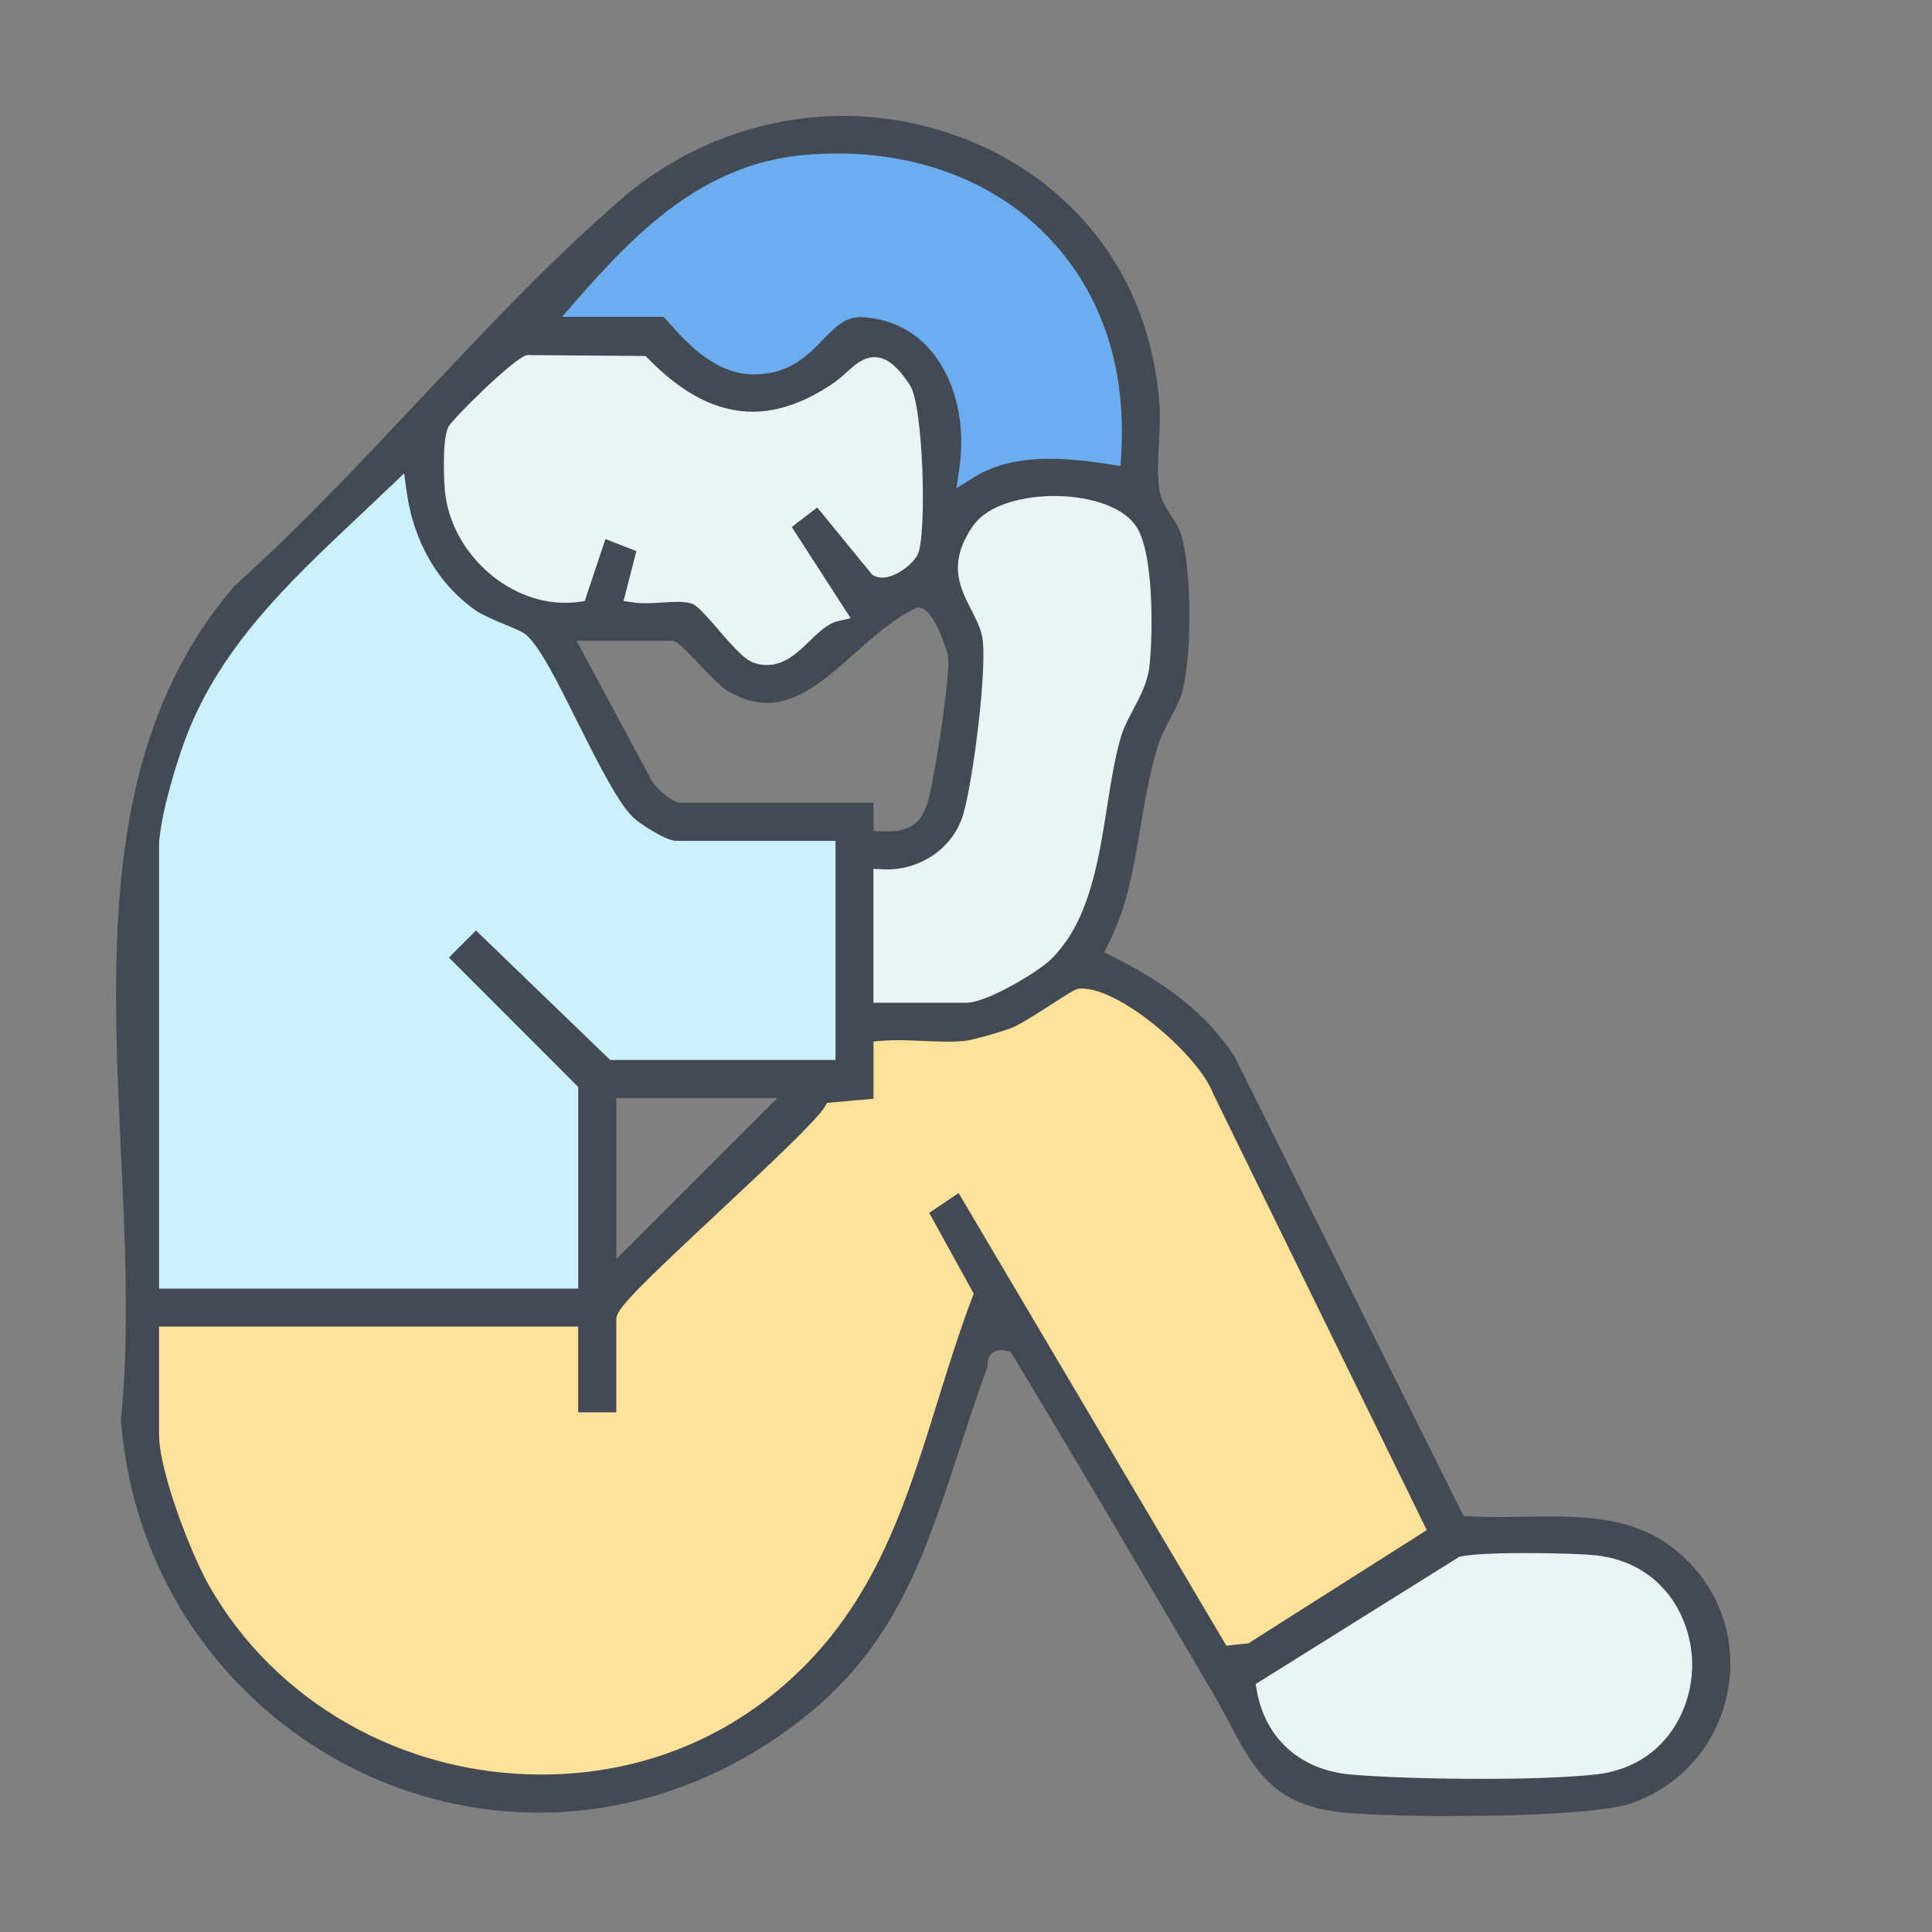
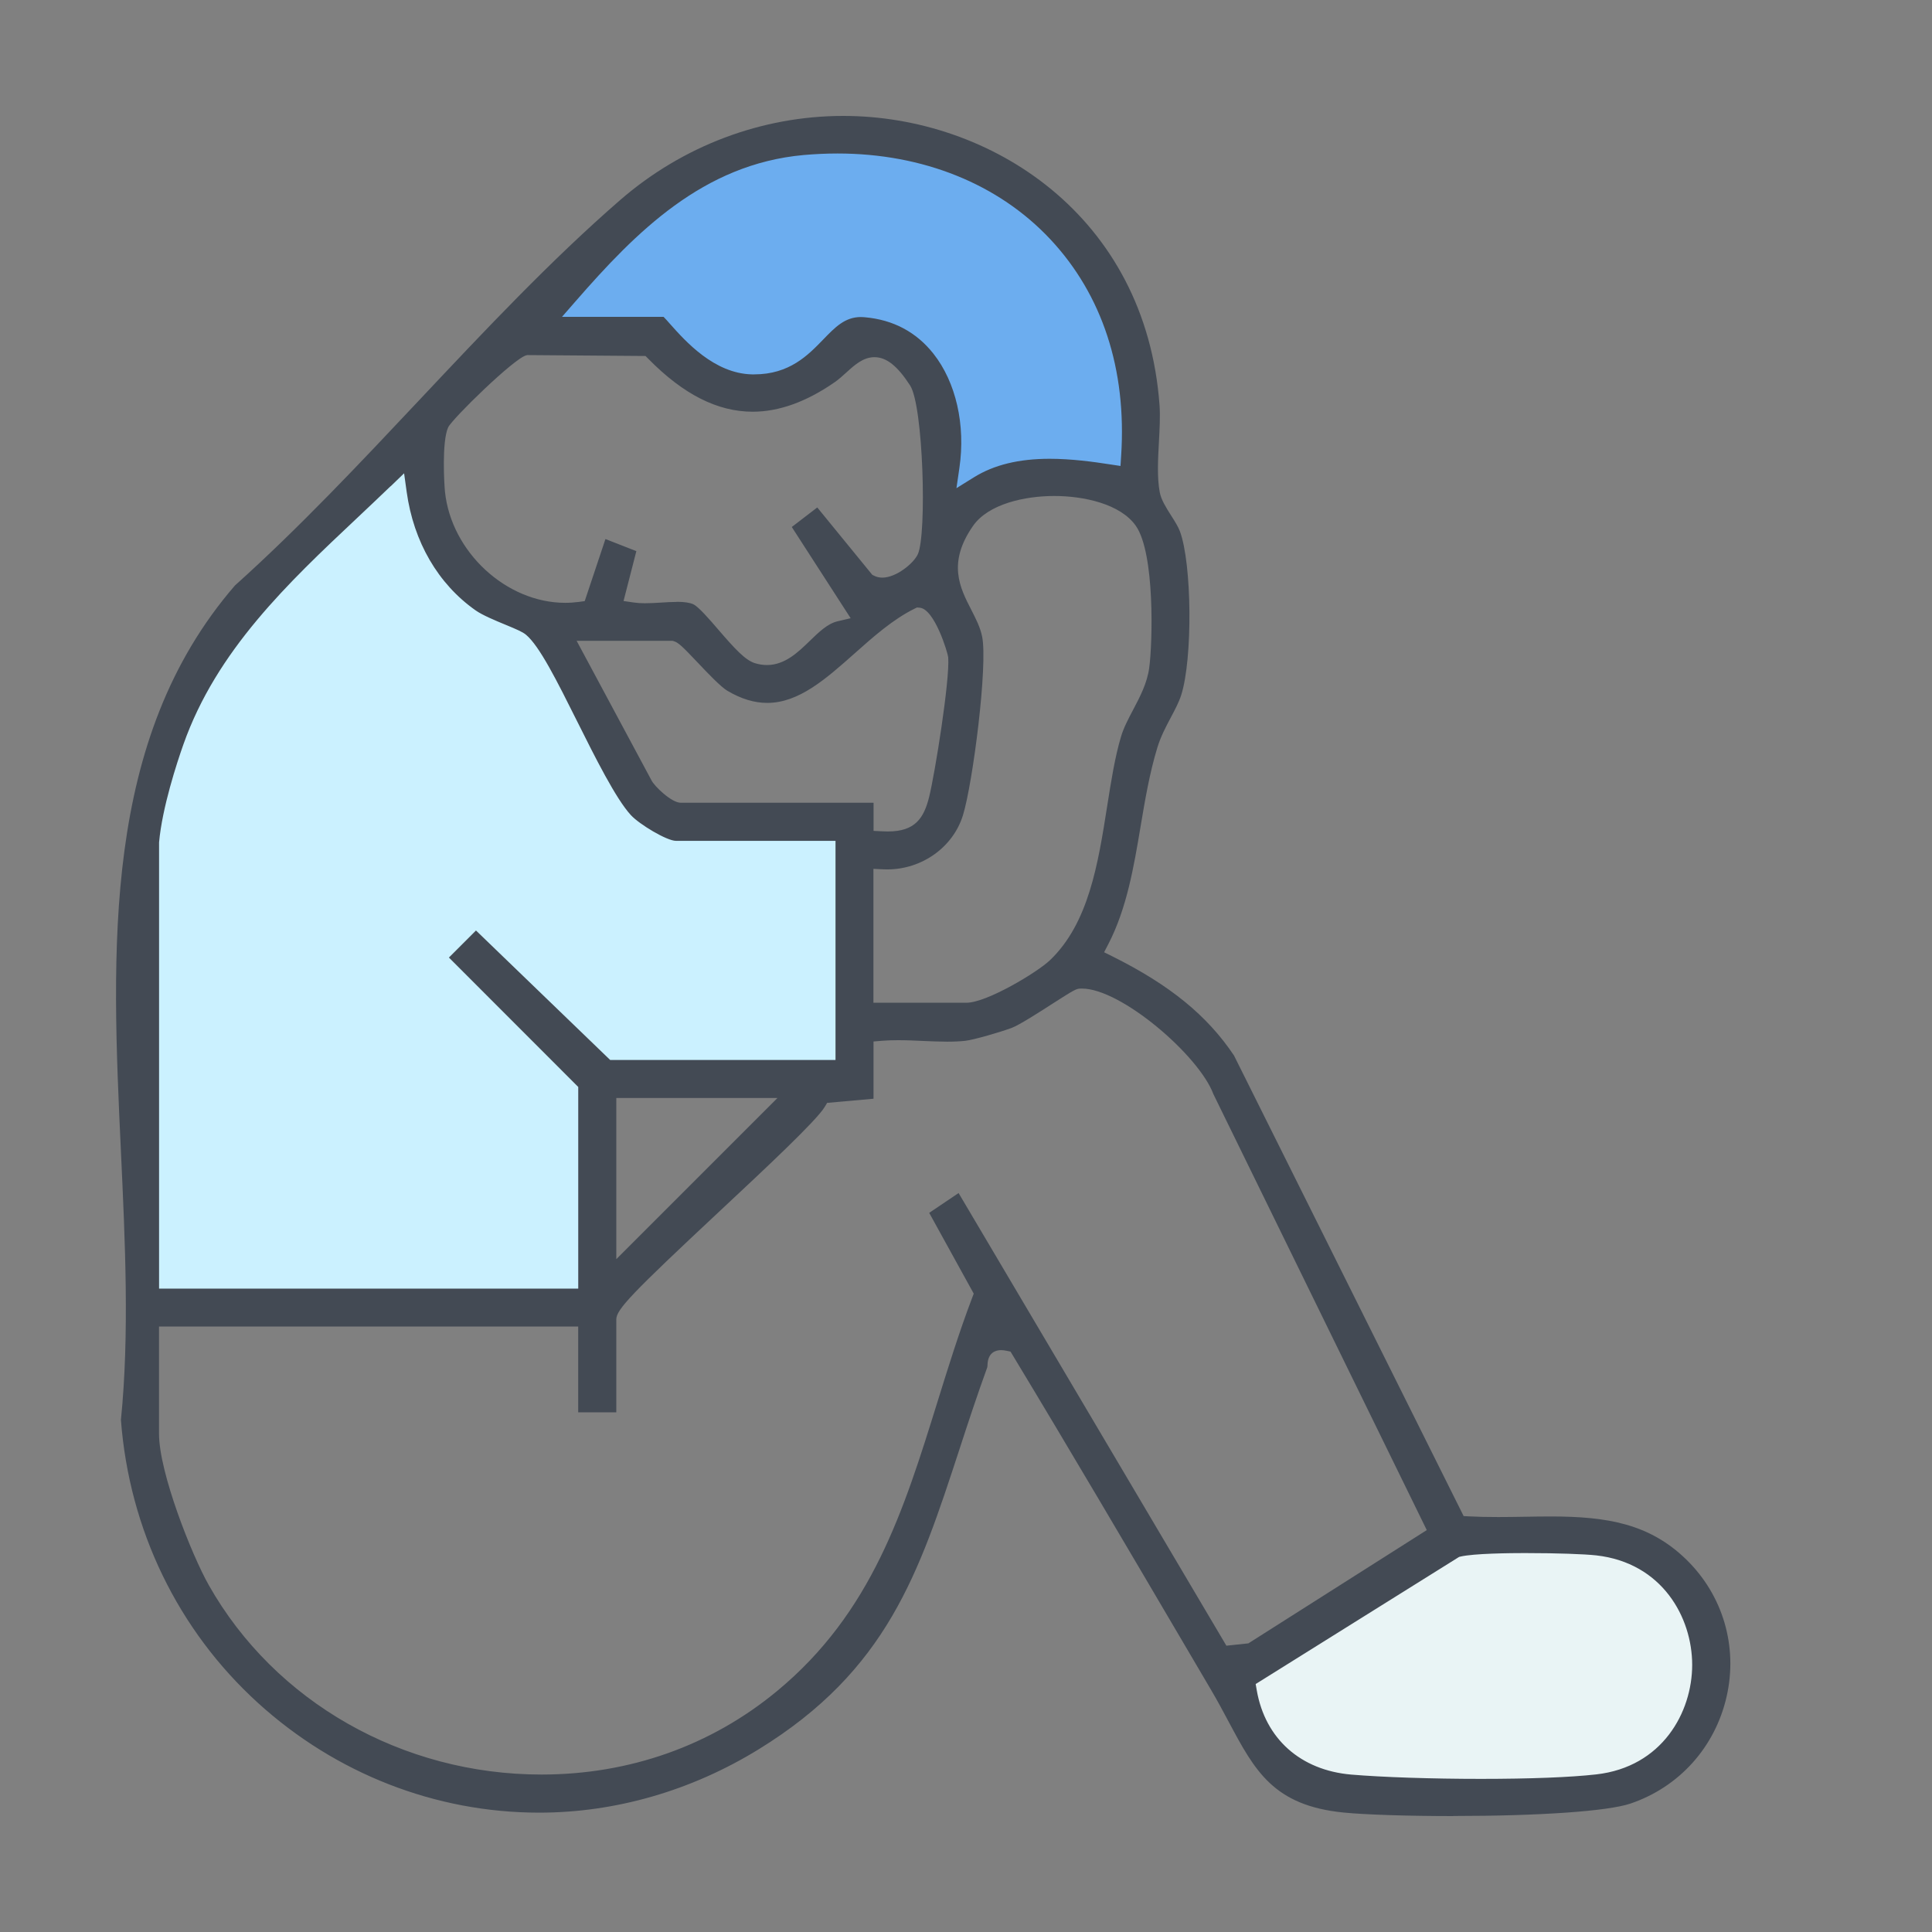
<svg xmlns="http://www.w3.org/2000/svg" width="200" height="200" viewBox="0 0 200 200" fill="none">
  <rect x="0" y="0" width="200" height="200" fill="#808080" stroke="none" />
  <mask id="mask0_26509_35181" style="mask-type:alpha" maskUnits="userSpaceOnUse" x="0" y="0" width="200" height="200">
    <rect width="200" height="200" fill="#D9D9D9" />
  </mask>
  <g mask="url(#mask0_26509_35181)">
</g>
  <path d="M149.864 160.308C152.275 159.761 164.08 160.259 166.831 160.57C180.539 162.113 180.539 182.552 166.831 184.095C160.081 184.854 145.155 184.702 138.247 184.115C132.823 183.651 129.065 180.387 128.143 175.136L149.859 160.308H149.864Z" fill="#E9F4F5" />
-   <path d="M100.515 106.872C101.575 106.753 103.715 105.955 104.825 105.54C106.393 104.954 111.738 101.571 112.142 101.546C115.717 101.349 124.628 108.741 125.9 112.286L149.154 159.238L128.651 171.309L127.231 171.457L99.006 124.357L97.054 125.954L102.024 133.77C96.467 148.415 94.825 164.682 82.084 175.215C64.194 190.007 32.956 186.117 21.61 166.073C19.751 162.794 15.757 156.285 15.757 152.67V136.162L60.9 136.428L60.308 145.481L63.237 145.392L63.149 135.451C63.149 133.933 83.523 116.827 85.427 113.667L89.687 112.818L90.131 107.404C92.897 107.182 97.808 107.177 100.515 106.872Z" fill="#FFE19A" />
  <path d="M15.752 87.068C16.029 83.947 17.271 79.711 18.331 76.703C22.434 65.066 33.523 56.038 42.103 47.759C42.858 53.208 44.017 58.706 48.553 61.901C50.067 62.966 53.903 64.1 54.529 64.623C57.163 66.807 61.728 78.779 65.18 82.552C66.201 83.671 69.815 85.569 71.216 85.569L87.192 85.51V110.362L61.807 110.421L49.322 96.989L47.37 99.001L60.21 112.433L60.624 134.435H15.752V87.068Z" fill="#CBF1FF" />
-   <path d="M89.559 88.883C94.169 89.105 97.35 88.725 98.72 84.267C99.904 80.412 99.47 68.878 98.72 65.214C97.882 61.107 97.31 57.473 101.112 52.019C103.942 47.961 115.574 48.005 118.375 52.019C120.259 54.716 120.209 64.47 119.746 67.862C119.356 70.693 118.296 73.636 117.488 76.339C115.136 84.208 114.667 95.564 108.425 101.501C106.94 102.911 101.275 106.166 99.406 106.166H89.633L89.559 88.883Z" fill="#E9F4F5" />
-   <path d="M88.804 63.884C85.722 64.613 82.281 71.176 78.928 70.156C77.365 69.677 73.4 65.269 71.852 64.564C70.205 63.819 65.264 63.593 63.42 63.321L65.106 57.197L62.887 56.487L60.58 62.883C54.421 63.716 46.571 59.298 45.945 53.292C45.806 51.98 44.48 45.733 44.958 44.682C45.289 43.953 53.553 35.679 54.278 35.541H66.704C72.966 41.911 77.212 43.287 84.81 38.026C87.177 36.389 92.552 35.092 95.535 39.712C96.719 41.546 96.906 56.176 96.082 57.996C95.747 58.736 91.354 61.753 90.427 61.28L84.455 53.824L83.089 55.141L88.804 63.884Z" fill="#E9F4F5" />
  <path d="M55.876 33.213C62.902 24.983 71.408 16.088 82.719 15.047C104.08 13.08 119.963 27.493 118.538 49.648C113.03 48.775 103.104 48.652 98.168 51.783C99.401 43.149 99.899 36.586 90.427 35.718C84.766 35.2 83.873 39.096 76.6 38.918C71.23 38.785 67.794 35.096 67.059 35.096L55.876 33.213Z" fill="#6CADEF" />
  <path d="M150.446 188C145.796 188 141.343 187.857 139.1 187.635C131.822 186.915 129.894 183.291 127.216 178.281C126.649 177.216 126.062 176.116 125.387 174.968L122.443 169.963C116.708 160.214 110.781 150.13 104.83 140.283L104.608 139.918L104.189 139.83C103.982 139.785 103.794 139.766 103.631 139.766C103.128 139.766 102.275 139.963 102.226 141.284C102.226 141.378 102.216 141.501 102.201 141.546C101.122 144.519 100.19 147.364 99.292 150.121C95.13 162.847 91.847 172.901 78.538 181.087C71.566 185.377 63.706 187.645 55.816 187.645C45.101 187.645 34.771 183.616 26.714 176.294C18.42 168.755 13.38 158.35 12.518 146.989C13.405 138.178 12.956 128.582 12.523 119.302C11.541 98.287 10.53 76.556 24.322 60.609C30.925 54.687 37.295 47.912 43.454 41.364C50.131 34.268 57.029 26.931 64.194 20.713C70.663 15.097 78.868 12 87.3 12C102.497 12 118.626 22.296 120.037 41.975C120.116 43.075 120.042 44.416 119.973 45.713C119.874 47.537 119.77 49.426 120.056 50.954C120.204 51.743 120.702 52.527 121.23 53.361C121.59 53.923 121.96 54.51 122.142 54.993C123.395 58.371 123.474 68.193 122.28 71.945C122.039 72.7 121.634 73.464 121.205 74.268C120.692 75.234 120.165 76.23 119.81 77.384C119.001 80.032 118.528 82.853 118.069 85.579C117.374 89.722 116.654 94.001 114.756 97.69L114.297 98.577L115.19 99.021C121.102 101.97 124.977 105.131 127.744 109.268L151.516 156.945L152.088 156.975C152.98 157.024 153.962 157.044 155.086 157.044C156.013 157.044 156.93 157.029 157.847 157.014C158.745 156.999 159.632 156.984 160.52 156.984C166.363 156.984 170.751 157.729 174.563 161.442C178.355 165.135 179.918 170.436 178.74 175.623C177.551 180.86 173.828 185.002 168.774 186.708C166.437 187.497 159.41 187.99 150.441 187.99L150.446 188ZM158.178 160.771C156.166 160.771 152.591 160.816 151.21 161.131L151.047 161.171L129.987 174.331L130.101 174.987C130.978 179.997 134.632 183.256 139.884 183.705C143.079 183.976 148.222 184.149 153.306 184.149C158.365 184.149 162.601 183.986 165.244 183.685C172.063 182.916 175.17 177.27 175.174 172.349C175.174 167.428 172.068 161.782 165.244 161.013C164.006 160.875 161.102 160.776 158.178 160.776V160.771ZM16.462 148.429C16.462 152.438 19.85 160.978 21.62 164.105C28.464 176.19 41.654 183.7 56.053 183.7C65.17 183.7 73.602 180.712 80.436 175.061C90.269 166.93 93.562 156.334 97.049 145.111C98.148 141.575 99.282 137.921 100.638 134.346L100.801 133.917L96.191 125.555L99.233 123.503L126.955 170.362L129.233 170.12L147.699 158.395L125.609 113.262C124.129 109.278 116.067 102.335 111.999 102.335C111.93 102.335 111.861 102.335 111.792 102.34C111.398 102.359 111.131 102.507 108.947 103.908C107.497 104.84 105.51 106.117 104.716 106.413C103.572 106.837 100.831 107.64 99.928 107.744C99.381 107.803 98.769 107.833 98.055 107.833C97.246 107.833 96.388 107.793 95.559 107.759C94.706 107.719 93.829 107.68 92.971 107.68C92.364 107.68 91.832 107.7 91.334 107.739L90.426 107.813V113.74L85.624 114.169L85.367 114.598C84.509 116.023 79.184 121.003 74.48 125.397C65.397 133.888 63.799 135.559 63.799 136.585V146.2H59.855V137.325H16.462V148.419V148.429ZM40.427 50.338C39.297 51.428 38.149 52.508 37 53.593C29.83 60.338 22.419 67.32 18.977 77.088C18.326 78.928 16.788 83.597 16.467 87.202V87.246V133.395H59.859V112.522L46.472 99.125L49.273 96.324L63.163 109.726H86.492V87.044H69.973C69.036 87.044 66.191 85.343 65.303 84.376C63.745 82.675 61.625 78.434 59.756 74.692C57.66 70.496 55.851 66.871 54.445 65.703C54.085 65.407 53.474 65.146 52.325 64.672C51.265 64.233 49.943 63.686 49.224 63.178C45.348 60.447 42.813 56.093 42.098 50.915L41.832 48.997L40.437 50.343L40.427 50.338ZM63.799 130.347L80.481 113.666H63.799V130.347ZM90.426 103.804H100.042C102.152 103.804 107.389 100.643 108.681 99.411C112.699 95.584 113.676 89.421 114.613 83.459C115.027 80.841 115.416 78.37 116.048 76.255C116.324 75.328 116.797 74.431 117.3 73.479C118.01 72.128 118.75 70.737 118.967 69.13C119.317 66.571 119.568 57.281 117.586 54.441C115.993 52.158 112.177 51.344 109.139 51.344C106.102 51.344 102.32 52.158 100.727 54.441C98.055 58.277 99.371 60.841 100.535 63.104C101.013 64.041 101.472 64.924 101.669 65.895C102.271 68.839 100.717 81.028 99.687 84.386C98.671 87.695 95.446 90.002 91.842 90.002C91.713 90.002 91.58 90.002 91.452 89.993L90.416 89.943V103.799L90.426 103.804ZM90.431 86.013L91.373 86.058C91.561 86.068 91.743 86.073 91.915 86.073C94.736 86.073 95.643 84.697 96.191 82.473C96.777 80.106 98.336 70.432 98.158 68.05C98.129 67.631 96.753 63.016 95.19 62.907L94.923 62.887L94.682 63.006C92.443 64.11 90.421 65.905 88.469 67.641C85.505 70.274 82.704 72.764 79.425 72.764C78.084 72.764 76.733 72.355 75.293 71.507C74.608 71.102 73.207 69.628 72.187 68.548C70.629 66.906 70.215 66.507 69.746 66.374L69.613 66.334H59.692L67.443 80.782C67.724 81.368 69.504 83.099 70.461 83.099H90.431V86.013ZM70.057 62.3C70.836 62.3 71.393 62.384 71.768 62.552C72.305 62.798 73.459 64.13 74.381 65.205C76.053 67.143 77.142 68.346 78.163 68.656C78.572 68.78 78.987 68.844 79.391 68.844C81.25 68.844 82.616 67.522 83.819 66.354C84.771 65.432 85.668 64.559 86.699 64.317L88.059 63.997L81.965 54.554L84.603 52.532L90.298 59.505L90.486 59.598C90.742 59.731 91.033 59.796 91.344 59.796C92.764 59.796 94.583 58.326 95.017 57.365C95.954 55.294 95.584 42.029 94.218 39.909C92.907 37.883 91.768 36.975 90.52 36.975C89.361 36.975 88.474 37.779 87.621 38.553C87.226 38.913 86.817 39.283 86.373 39.589C83.469 41.6 80.624 42.621 77.927 42.621C74.278 42.621 70.737 40.831 67.113 37.143L66.827 36.852L54.598 36.758L54.505 36.778C53.291 37.01 46.783 43.385 46.393 44.239C45.713 45.733 45.994 50.264 46.063 50.895C46.709 57.133 52.409 62.404 58.513 62.404C58.987 62.404 59.46 62.37 59.924 62.31L60.53 62.227L62.675 55.801L65.875 57.054L64.549 62.217L65.634 62.374C65.964 62.424 66.334 62.448 66.768 62.448C67.305 62.448 67.877 62.414 68.434 62.379C68.982 62.345 69.544 62.31 70.062 62.31L70.057 62.3ZM89.139 32.823C89.268 32.823 89.401 32.828 89.539 32.843C92.473 33.104 94.859 34.377 96.629 36.615C98.962 39.569 99.968 43.987 99.317 48.44L99.011 50.535L100.811 49.416C102.897 48.119 105.471 47.493 108.671 47.493C110.9 47.493 113.188 47.804 114.928 48.075L115.993 48.237L116.062 47.163C116.644 38.257 114.11 30.516 108.73 24.771C103.365 19.041 95.54 15.89 86.699 15.89C85.55 15.89 84.371 15.945 83.193 16.048C72.774 16.99 65.826 24.032 59.603 31.167L58.178 32.799H68.691C68.859 32.966 69.135 33.272 69.361 33.533C70.959 35.328 73.927 38.662 77.828 38.755C77.912 38.755 78.079 38.755 78.079 38.755C81.728 38.755 83.651 36.763 85.2 35.166C86.467 33.854 87.468 32.818 89.139 32.818V32.823Z" fill="#434A54" />
</svg>